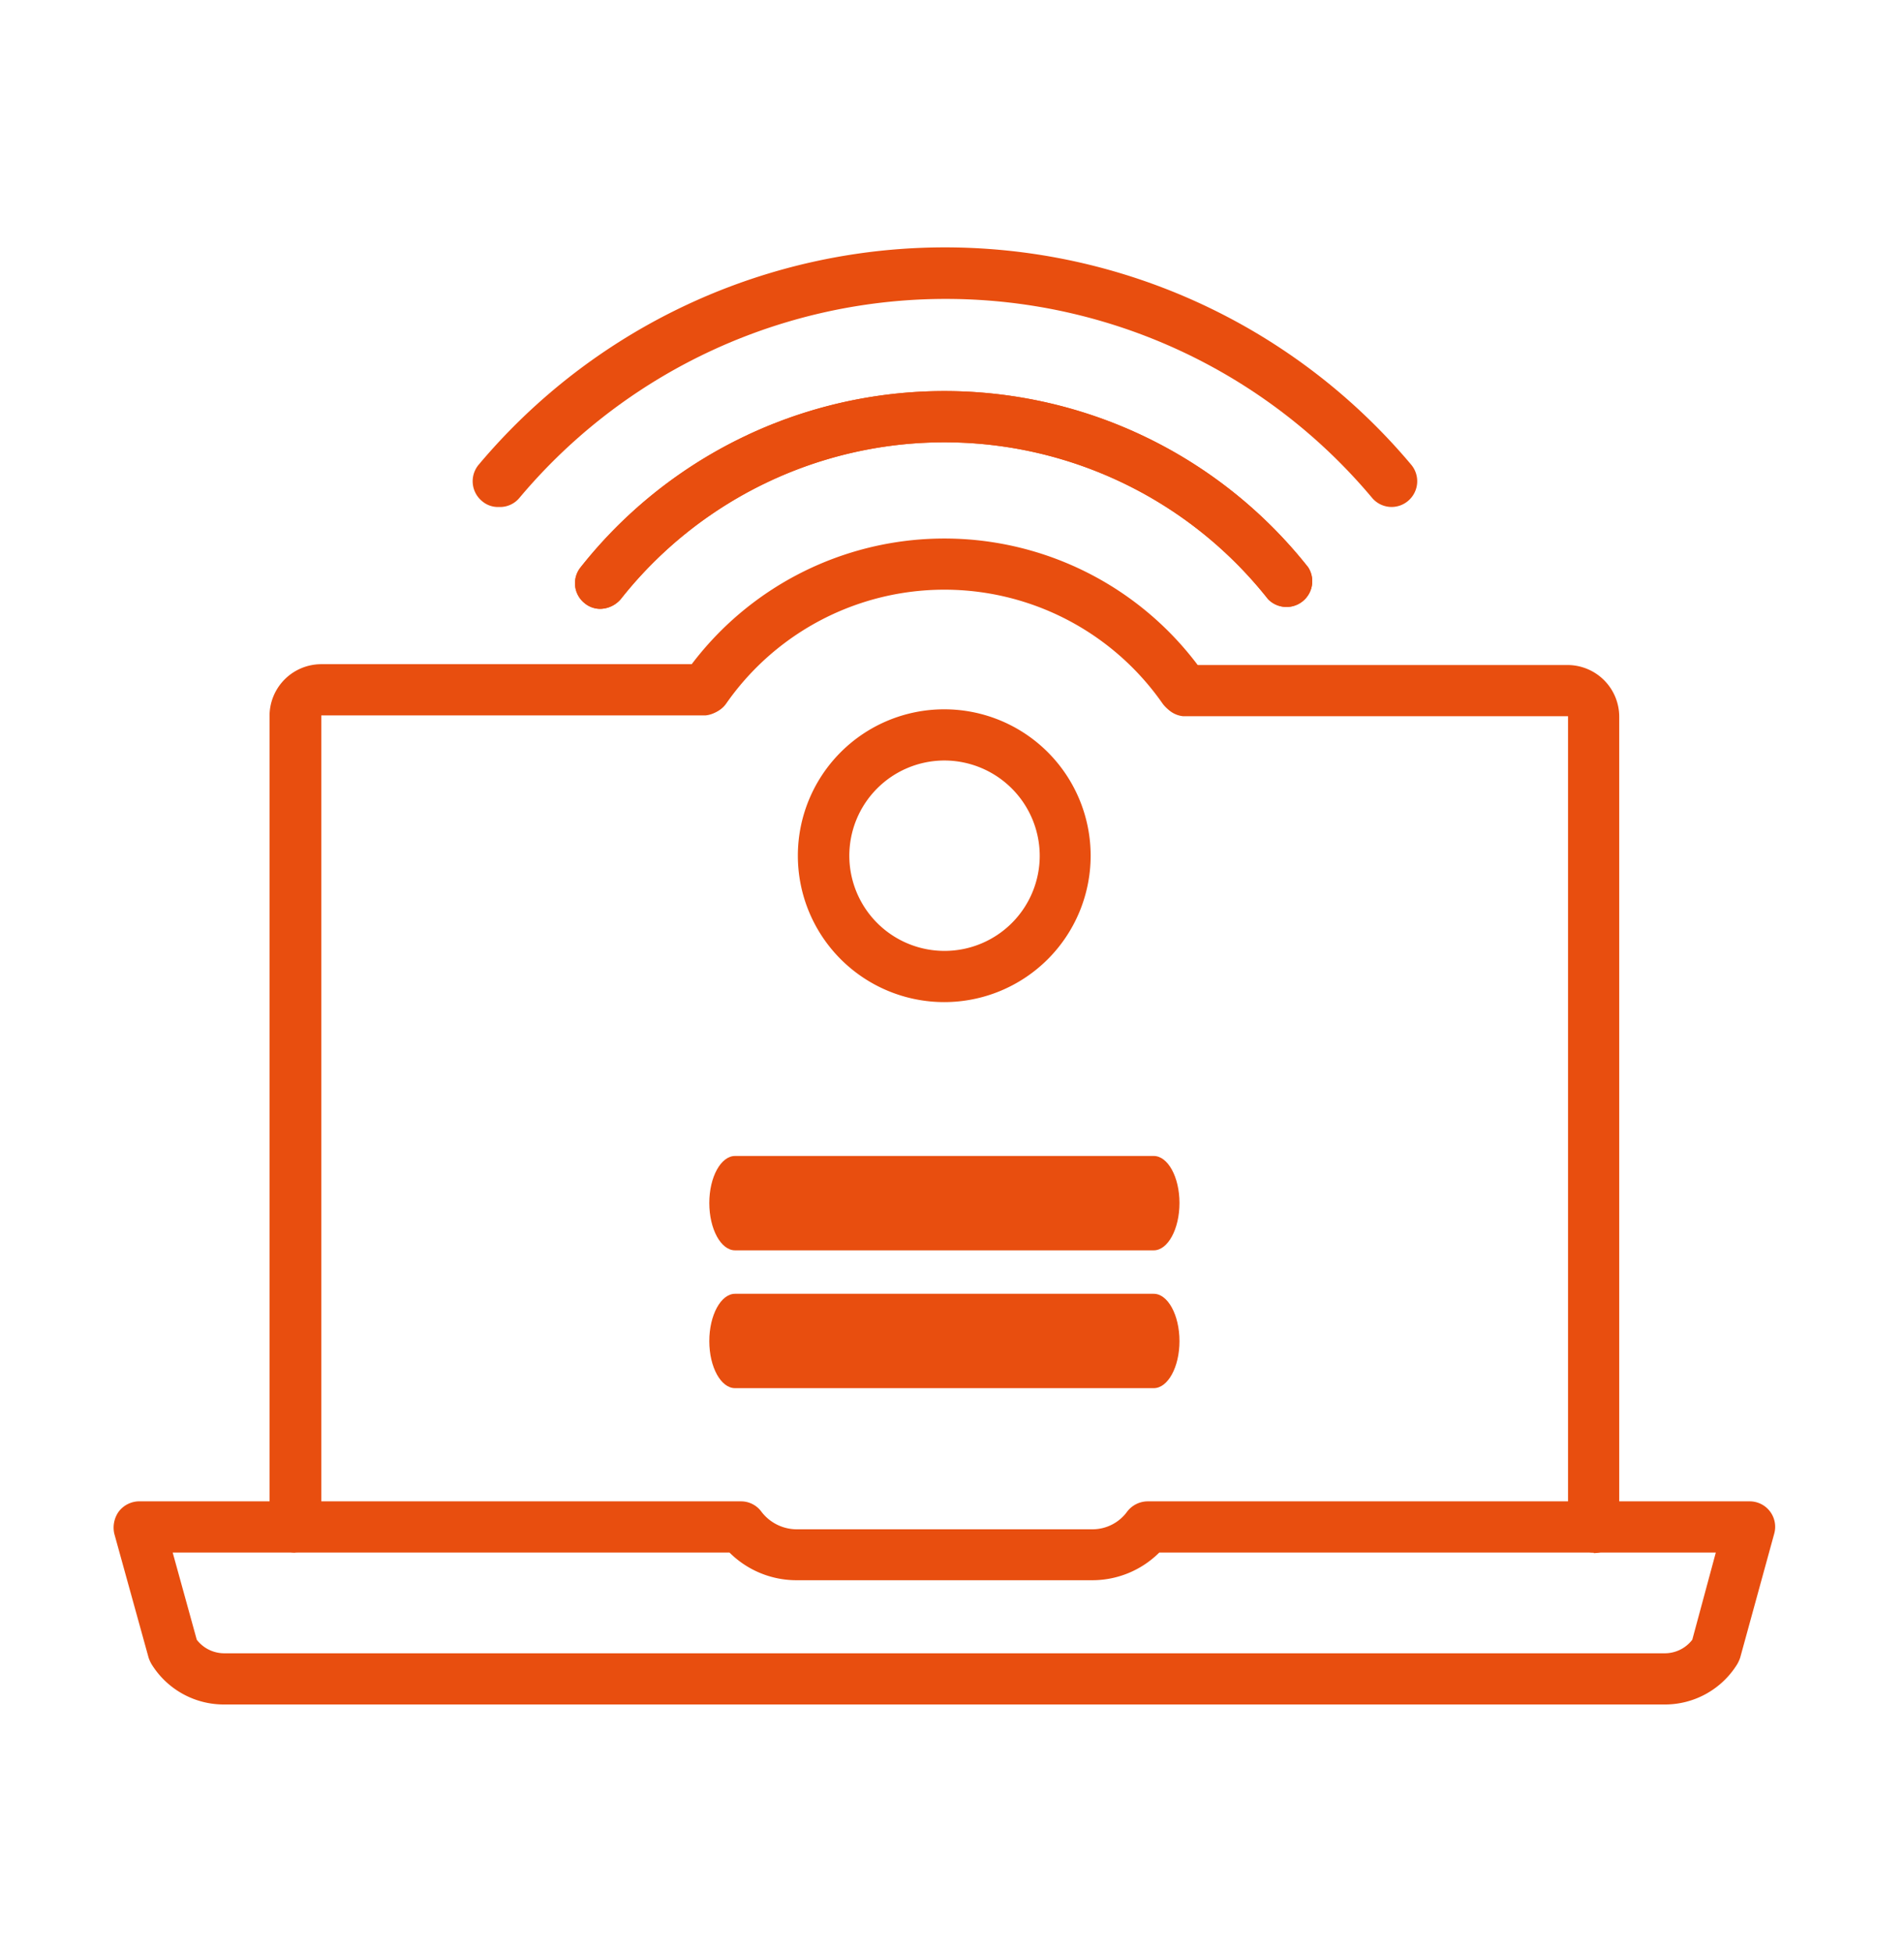
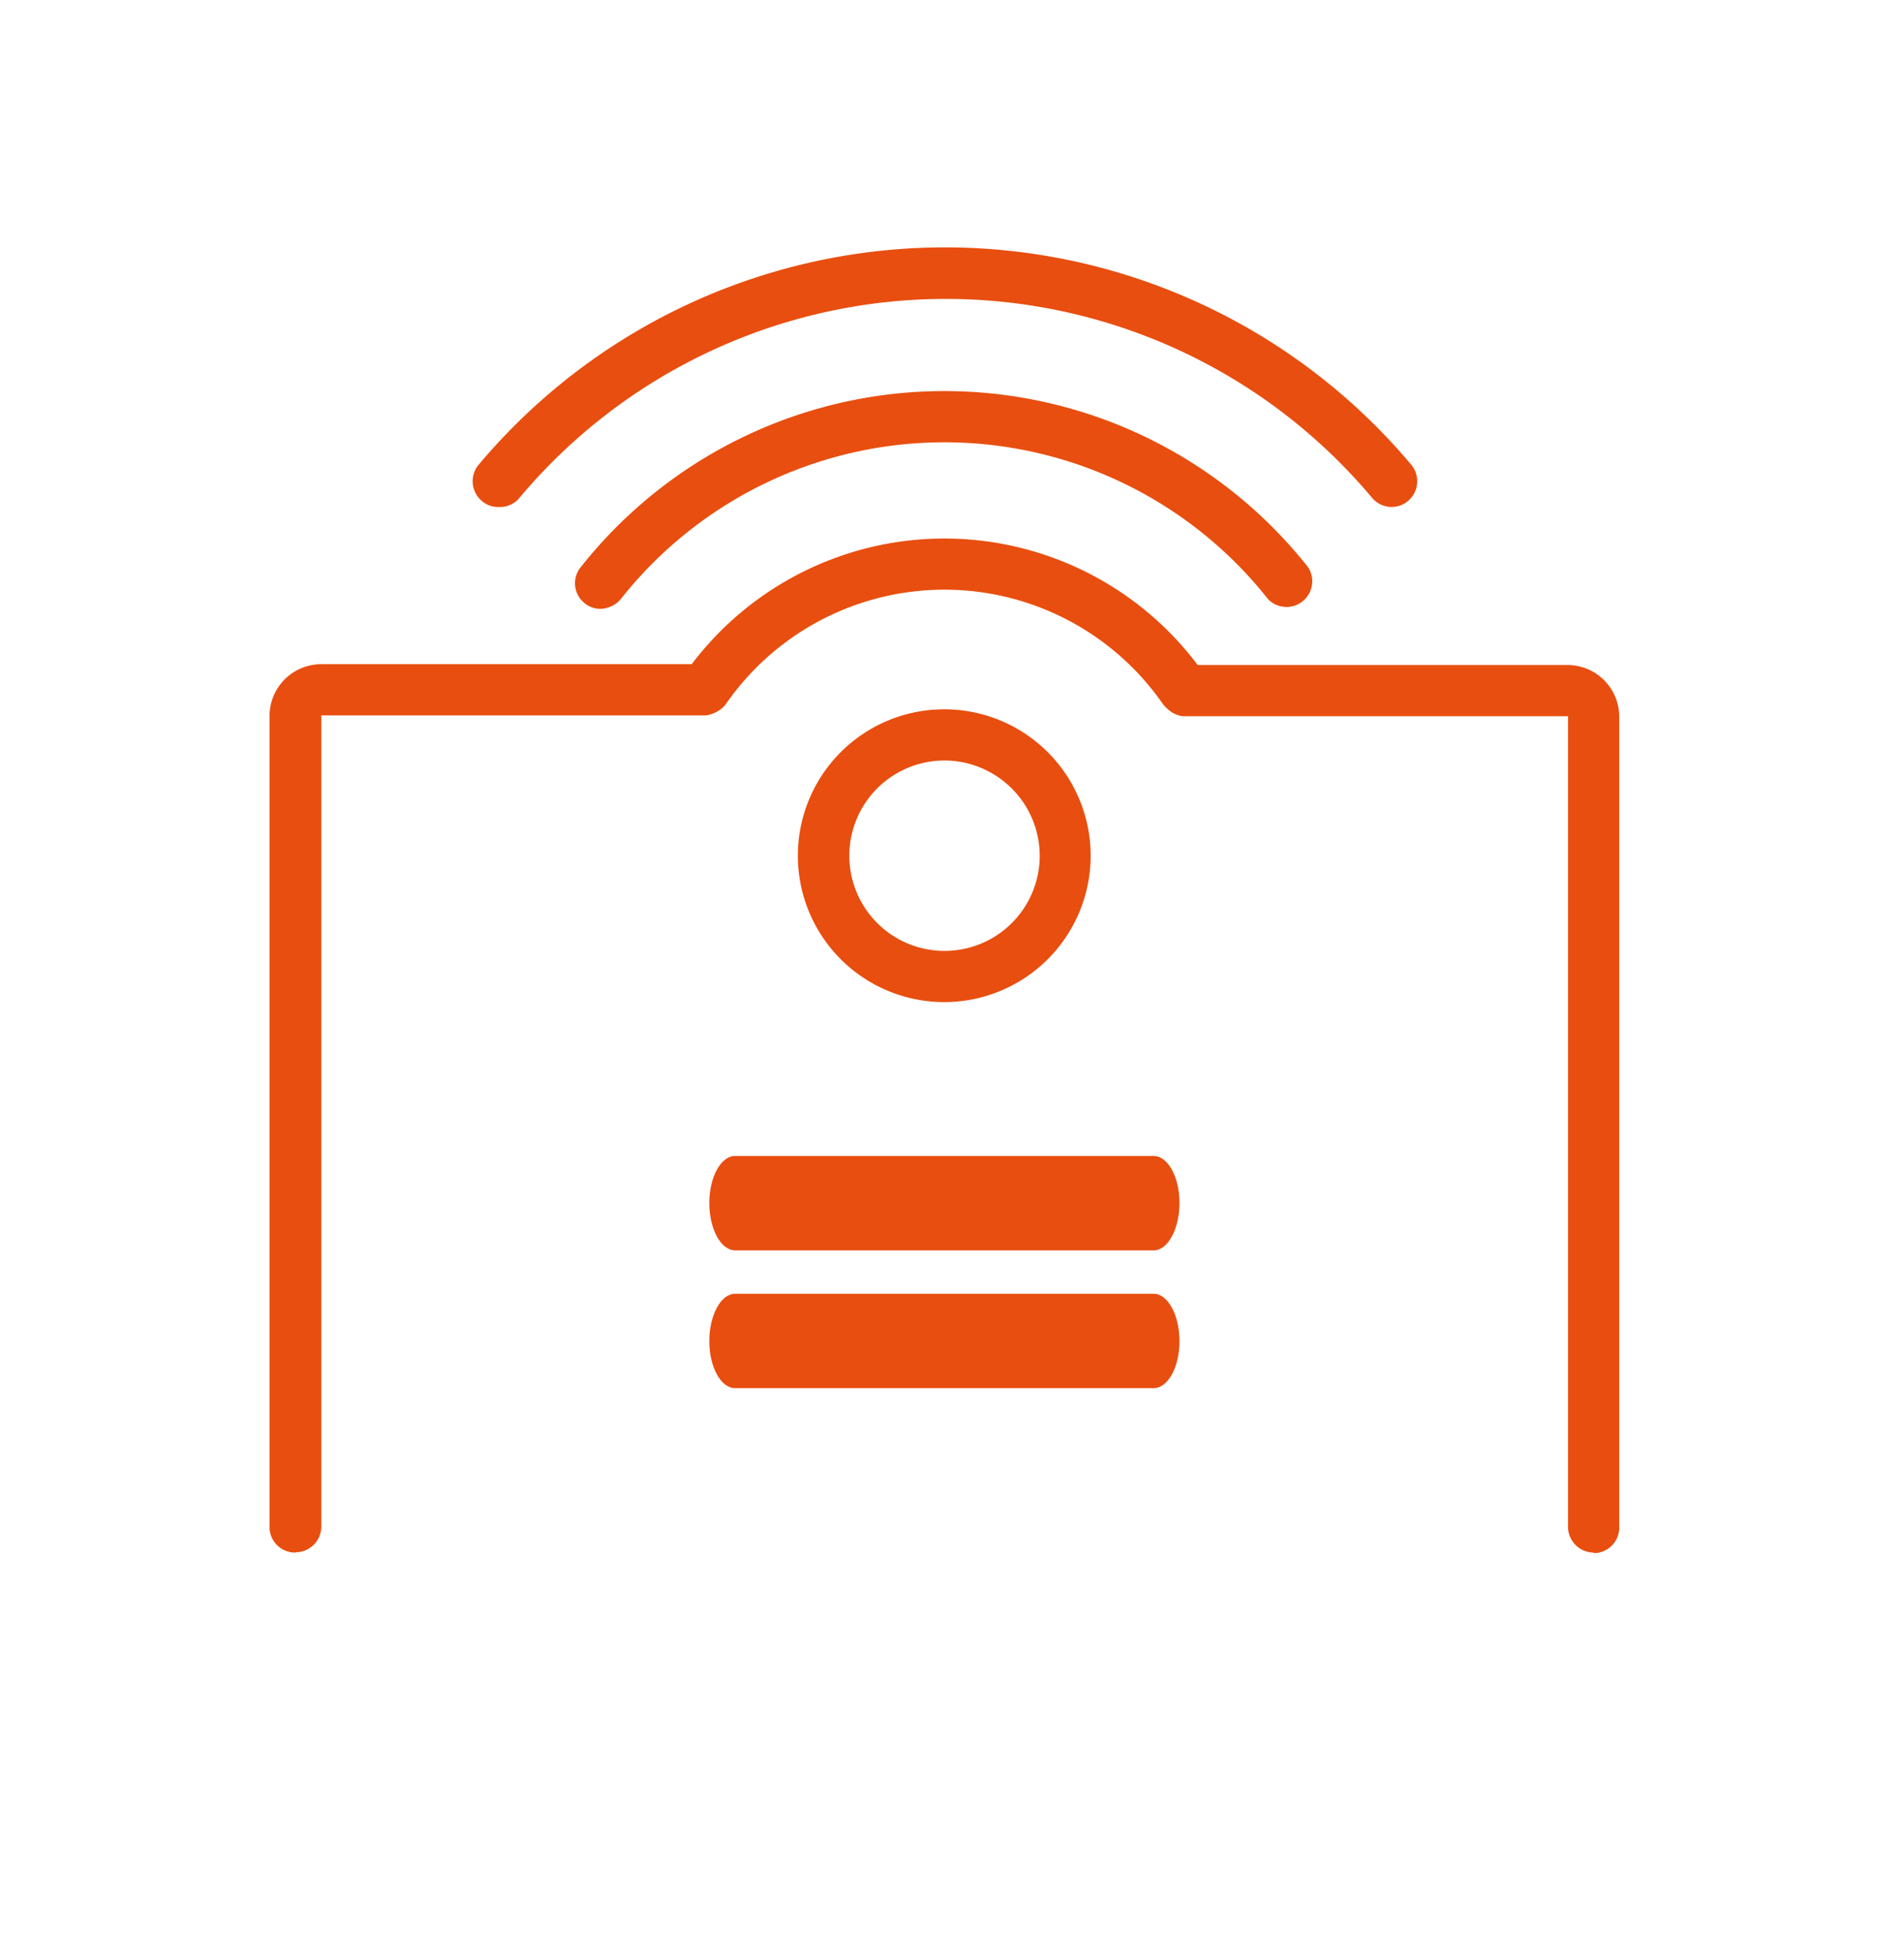
<svg xmlns="http://www.w3.org/2000/svg" id="Layer_1" data-name="Layer 1" viewBox="0 0 68.8 70.54">
  <defs>
    <style>.cls-1{fill:#e84e0f;}</style>
  </defs>
  <path class="cls-1" d="M57.59,56.1a.93.93,0,0,1-.93-.92V25.88l-13.91,0a.93.93,0,0,1,0-1.85H56.64a1.87,1.87,0,0,1,1.87,1.87v29.3a.92.92,0,0,1-.92.92" />
  <path class="cls-1" d="M10.66,56.1a.92.92,0,0,1-.92-.92V25.88A1.87,1.87,0,0,1,11.61,24H25.5a.93.93,0,0,1,0,1.85H11.61l0,29.32a.93.93,0,0,1-.93.92" />
-   <path class="cls-1" d="M7.11,59.25a1.25,1.25,0,0,0,1,.49H60.15a1.25,1.25,0,0,0,1-.49L62,56.1H41.89a3.43,3.43,0,0,1-2.42,1H28.78a3.43,3.43,0,0,1-2.42-1H6.24Zm53,2.34H8.1a3.07,3.07,0,0,1-2.62-1.45,1.28,1.28,0,0,1-.11-.24L4.13,55.42a1,1,0,0,1,.16-.8A.94.94,0,0,1,5,54.25H26.78a.91.91,0,0,1,.73.37,1.61,1.61,0,0,0,1.27.64H39.47a1.55,1.55,0,0,0,1.26-.64.94.94,0,0,1,.74-.37H63.22a.92.92,0,0,1,.89,1.17L62.88,59.9a1.28,1.28,0,0,1-.11.24,3.07,3.07,0,0,1-2.62,1.45" />
  <path class="cls-1" d="M34.12,27.48a3.44,3.44,0,1,0,3.45,3.44,3.45,3.45,0,0,0-3.45-3.44m0,8.73a5.29,5.29,0,1,1,5.29-5.29,5.29,5.29,0,0,1-5.29,5.29" />
-   <path class="cls-1" d="M21.7,22a.88.88,0,0,1-.57-.2.92.92,0,0,1-.15-1.3,16.75,16.75,0,0,1,26.29,0,.93.93,0,0,1-1.45,1.15,14.9,14.9,0,0,0-23.39,0,1,1,0,0,1-.73.35" />
  <path class="cls-1" d="M18,18.32a.88.88,0,0,1-.59-.22.93.93,0,0,1-.12-1.3A22,22,0,0,1,51,16.8a.93.93,0,0,1-.12,1.3.92.92,0,0,1-1.3-.11,20.1,20.1,0,0,0-30.81,0,.91.91,0,0,1-.71.33" />
  <path class="cls-1" d="M25.5,25.81a.93.93,0,0,1-.76-1.46,11.45,11.45,0,0,1,18.77,0,.93.93,0,0,1-.23,1.29A.92.92,0,0,1,42,25.41a9.61,9.61,0,0,0-15.75,0,.91.91,0,0,1-.75.4" />
  <path class="cls-1" d="M21.7,22a.88.88,0,0,1-.57-.2.92.92,0,0,1-.15-1.3,16.75,16.75,0,0,1,26.29,0,.93.93,0,0,1-1.45,1.15,14.9,14.9,0,0,0-23.39,0,1,1,0,0,1-.73.35" />
  <path class="cls-1" d="M41.69,45.18H26.56c-.51,0-.93-.77-.93-1.71s.42-1.7.93-1.7H41.69c.51,0,.93.76.93,1.7s-.42,1.71-.93,1.71" />
  <path class="cls-1" d="M41.69,50.16H26.56c-.51,0-.93-.76-.93-1.7s.42-1.71.93-1.71H41.69c.51,0,.93.77.93,1.71s-.42,1.7-.93,1.7" />
</svg>